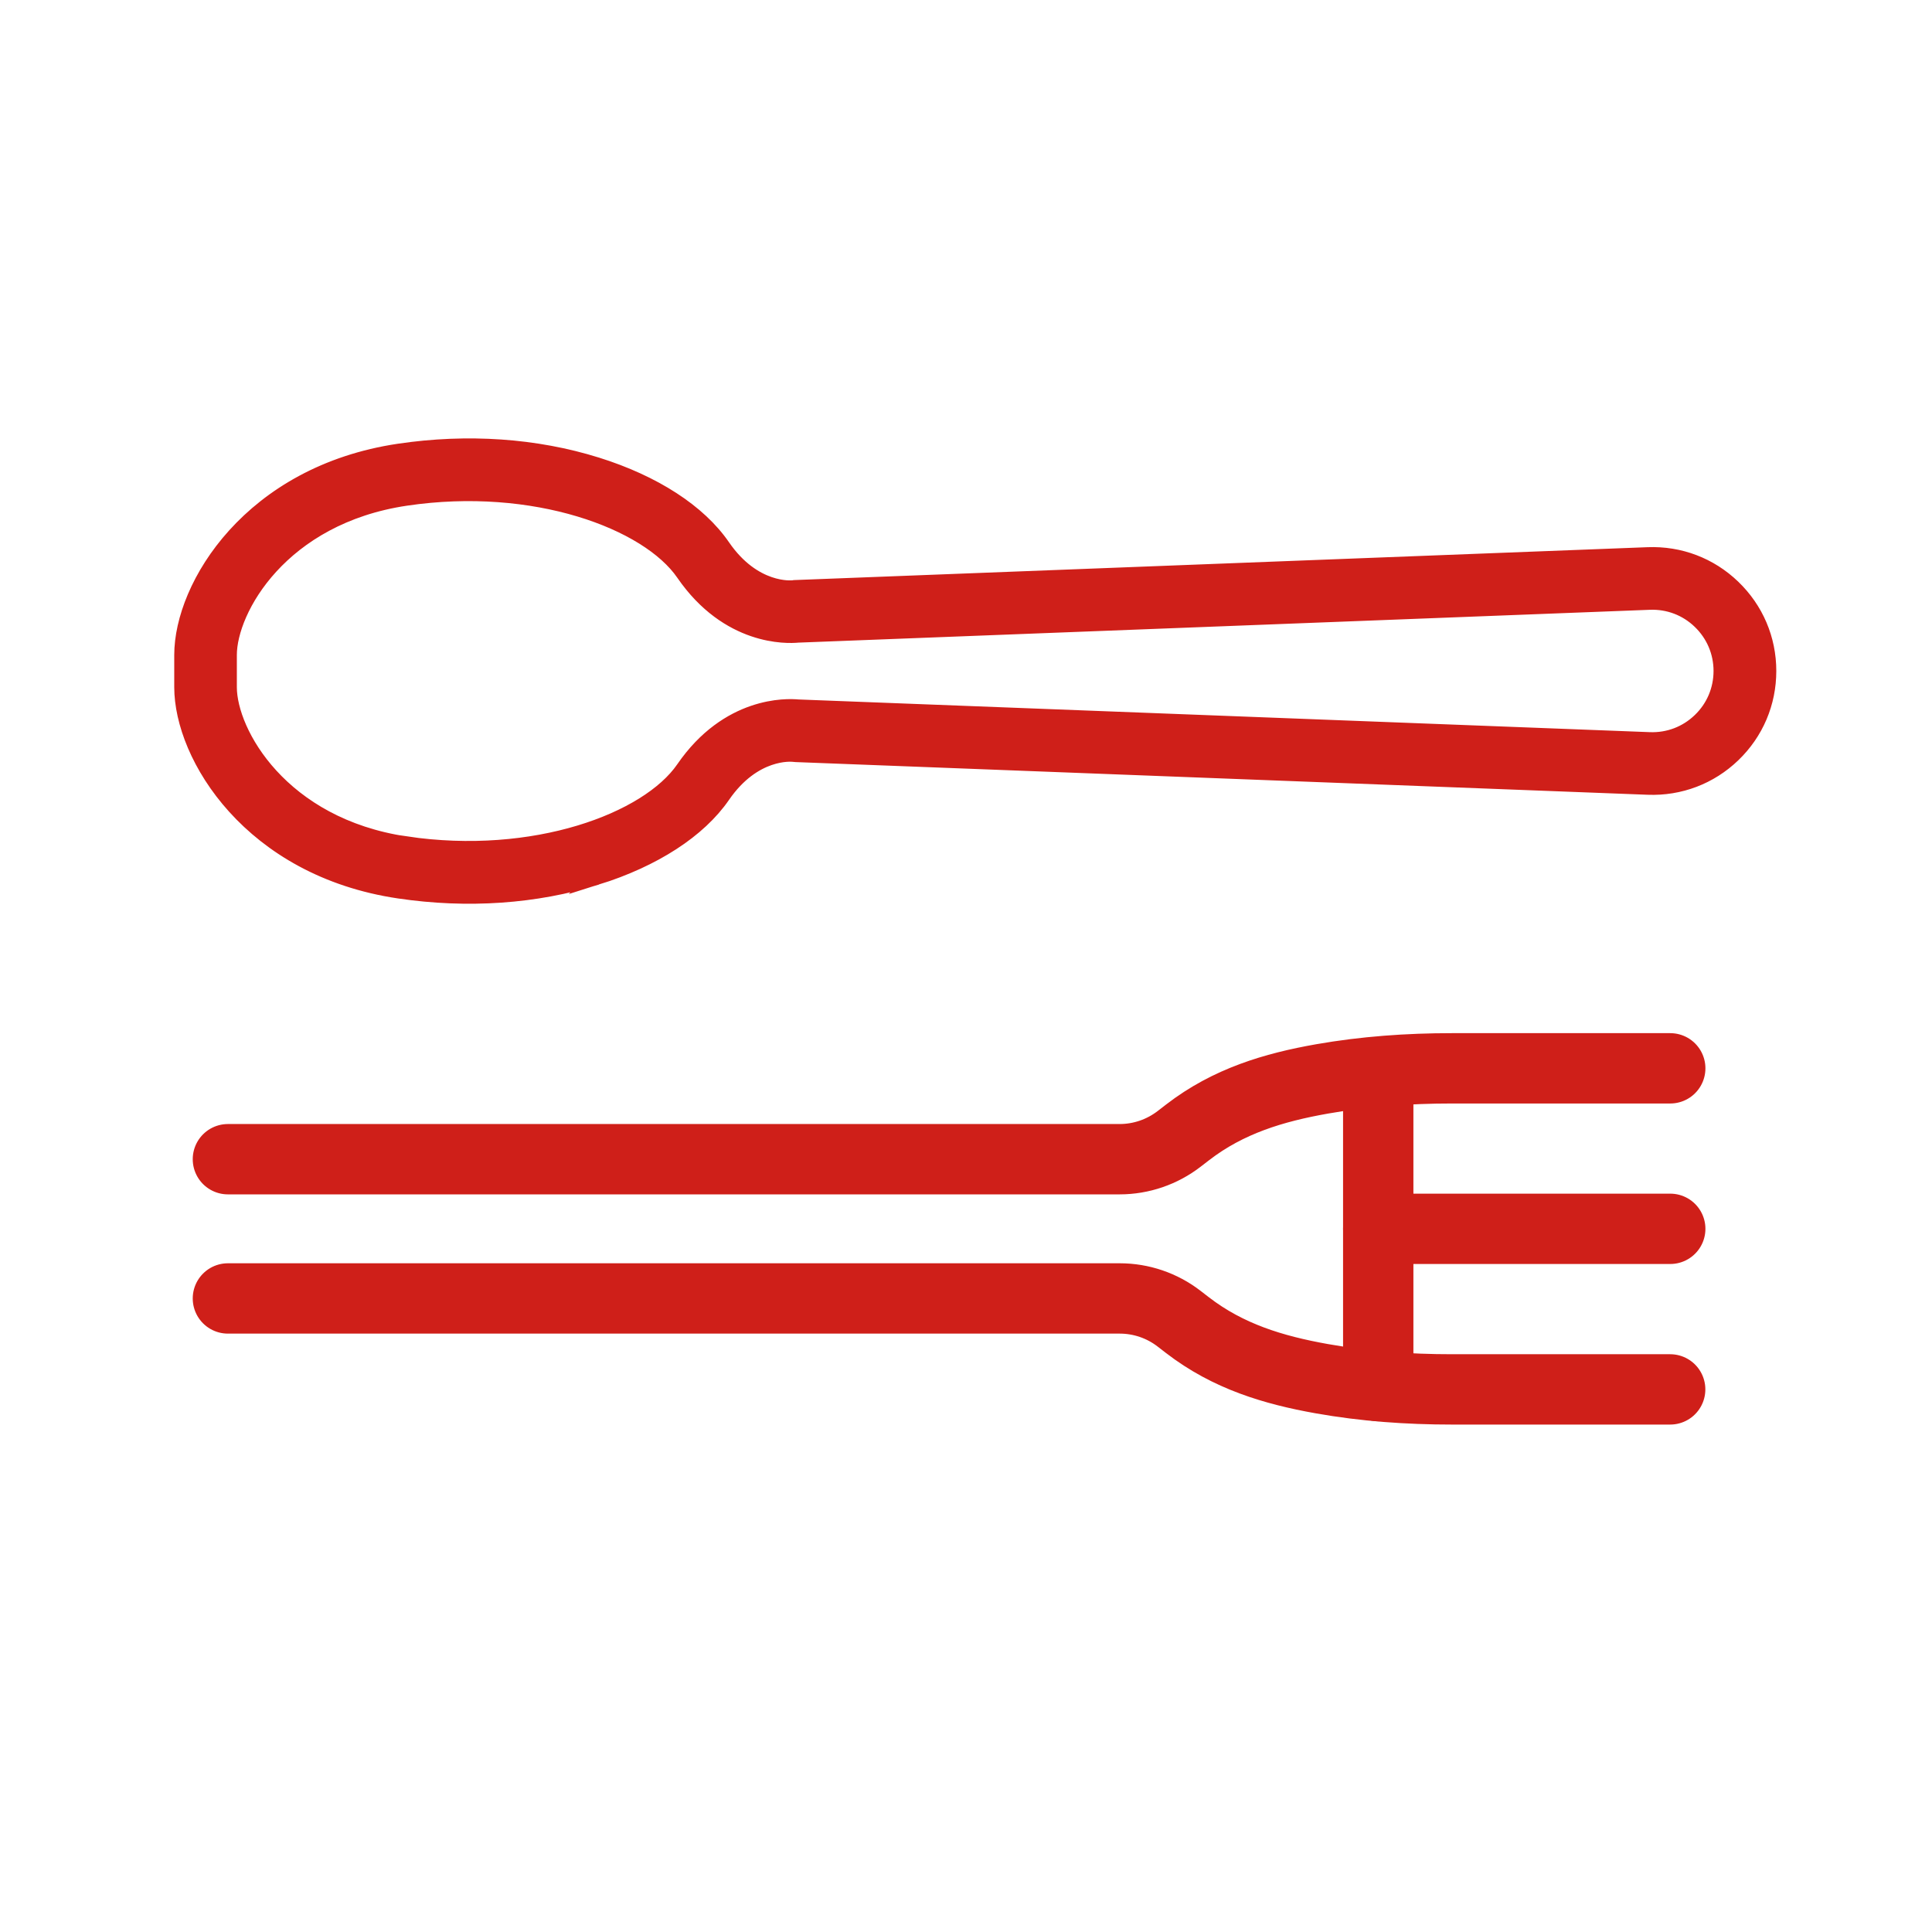
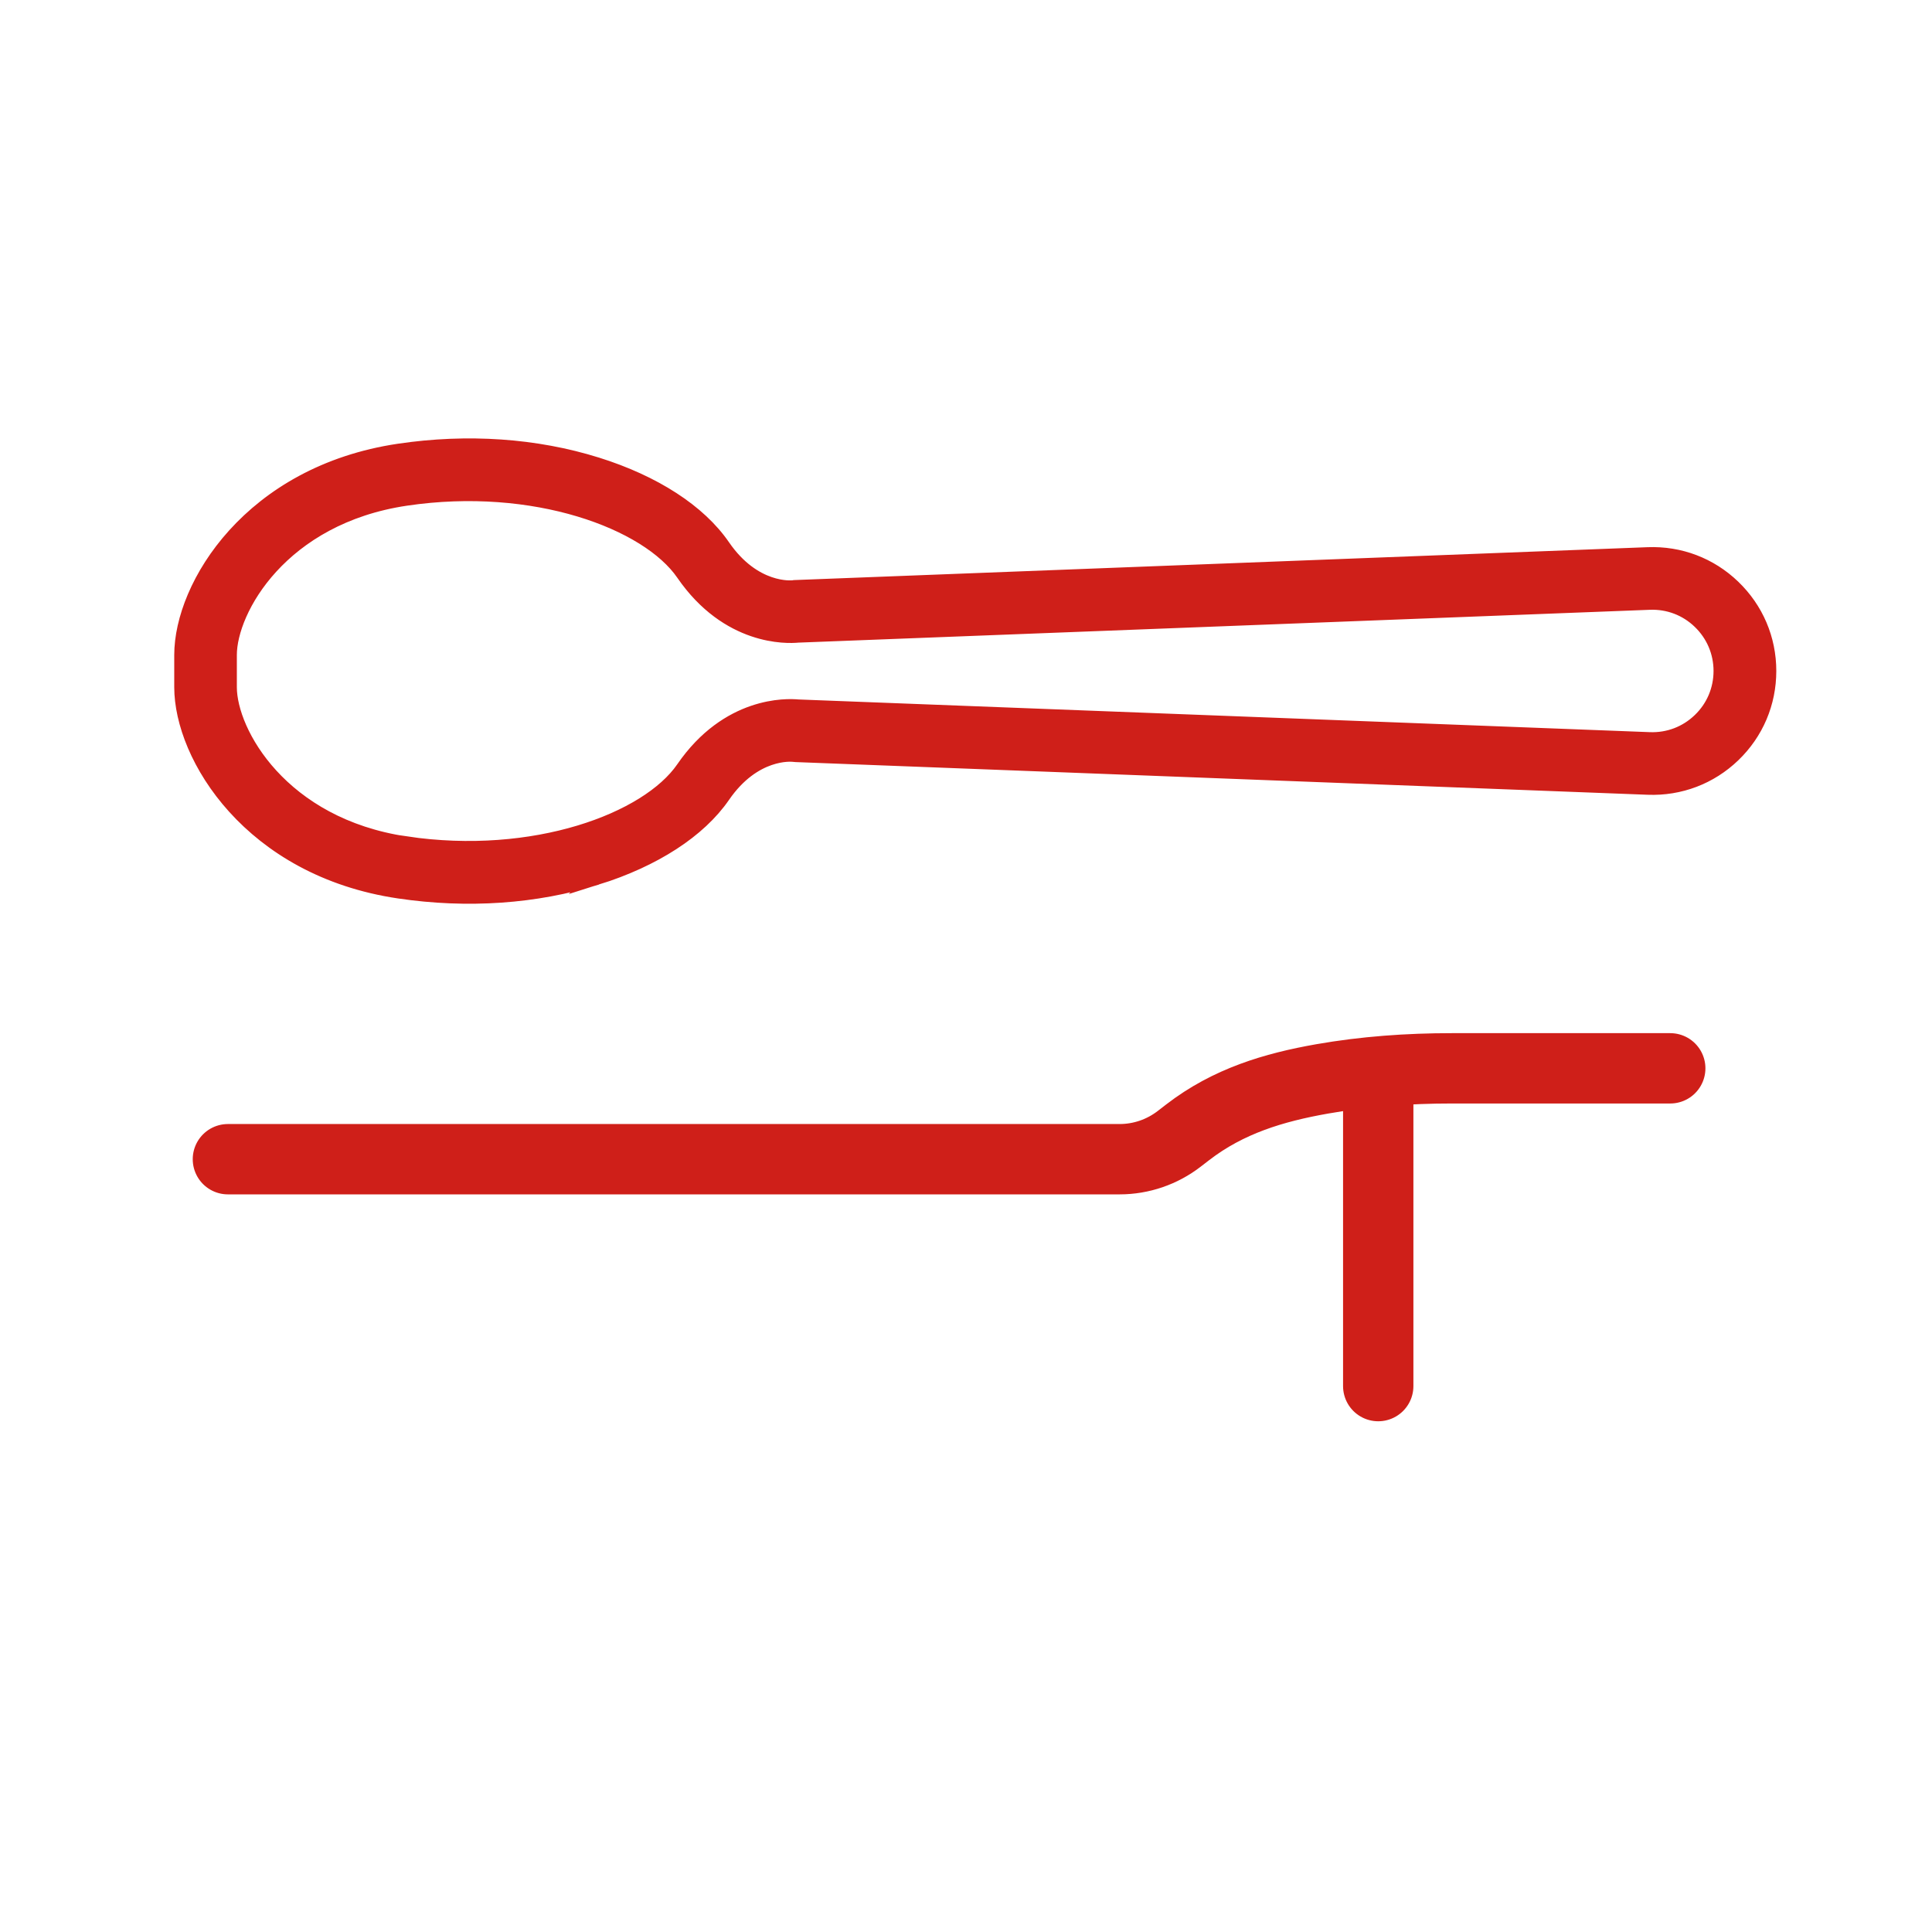
<svg xmlns="http://www.w3.org/2000/svg" id="Layer_1" viewBox="0 0 270 270">
  <defs>
    <style>
      .cls-1 {
        fill: #cf1f19;
        stroke-miterlimit: 10;
        stroke-width: 2.18px;
      }

      .cls-1, .cls-2 {
        stroke: #cf1f19;
      }

      .cls-2 {
        fill: none;
        stroke-linecap: round;
        stroke-linejoin: round;
        stroke-width: 9.83px;
      }
    </style>
  </defs>
  <path class="cls-1" d="M83.38,122.58c8.01-2.51,14.26-6.56,17.6-11.41,4.36-6.34,9.67-5.81,9.84-5.79.12.02.23.03.35.03l119.14,4.57c4.45.17,8.67-1.44,11.87-4.52,3.21-3.09,4.97-7.24,4.97-11.69,0-4.45-1.77-8.6-4.98-11.69-3.21-3.09-7.43-4.69-11.87-4.52l-119.13,4.59c-.12,0-.19,0-.3.03-.22.03-5.53.56-9.89-5.78-3.33-4.85-9.58-8.9-17.6-11.41-8.5-2.66-18.05-3.32-27.61-1.9-20.69,3.07-30.33,18.79-30.33,28.45v4.49c0,9.66,9.64,25.39,30.33,28.45,9.56,1.42,19.1.76,27.61-1.9ZM56.73,117.98c-17.47-2.59-24.72-15.57-24.72-21.95v-4.49c0-6.38,7.25-19.36,24.72-21.95,17.94-2.66,33.83,3.27,38.82,10.53,6.24,9.07,14.44,8.75,15.97,8.6l119.02-4.59c2.65-.1,5.15.85,7.06,2.69,1.91,1.84,2.96,4.31,2.96,6.95s-1.05,5.12-2.96,6.95c-1.91,1.84-4.42,2.79-7.06,2.69l-119.03-4.57c-1.54-.15-9.74-.47-15.97,8.6-5,7.26-20.88,13.19-38.82,10.53Z" />
  <g>
-     <path class="cls-2" d="M31.85,181.46h124.63c3,0,5.92.99,8.3,2.83l1.18.91c5.67,4.37,12.01,6.27,18.74,7.47,6,1.07,12.1,1.5,18.2,1.5h30.51" />
    <path class="cls-2" d="M233.42,149.3h-30.53c-6.08,0-12.15.43-18.13,1.48-6.74,1.19-13.1,3.08-18.78,7.46l-1.18.91c-2.38,1.84-5.31,2.85-8.33,2.85H31.85" />
-     <line class="cls-2" x1="233.42" y1="171.73" x2="192.61" y2="171.73" />
    <line class="cls-2" x1="192.61" y1="150.89" x2="192.61" y2="193.71" />
  </g>
</svg>